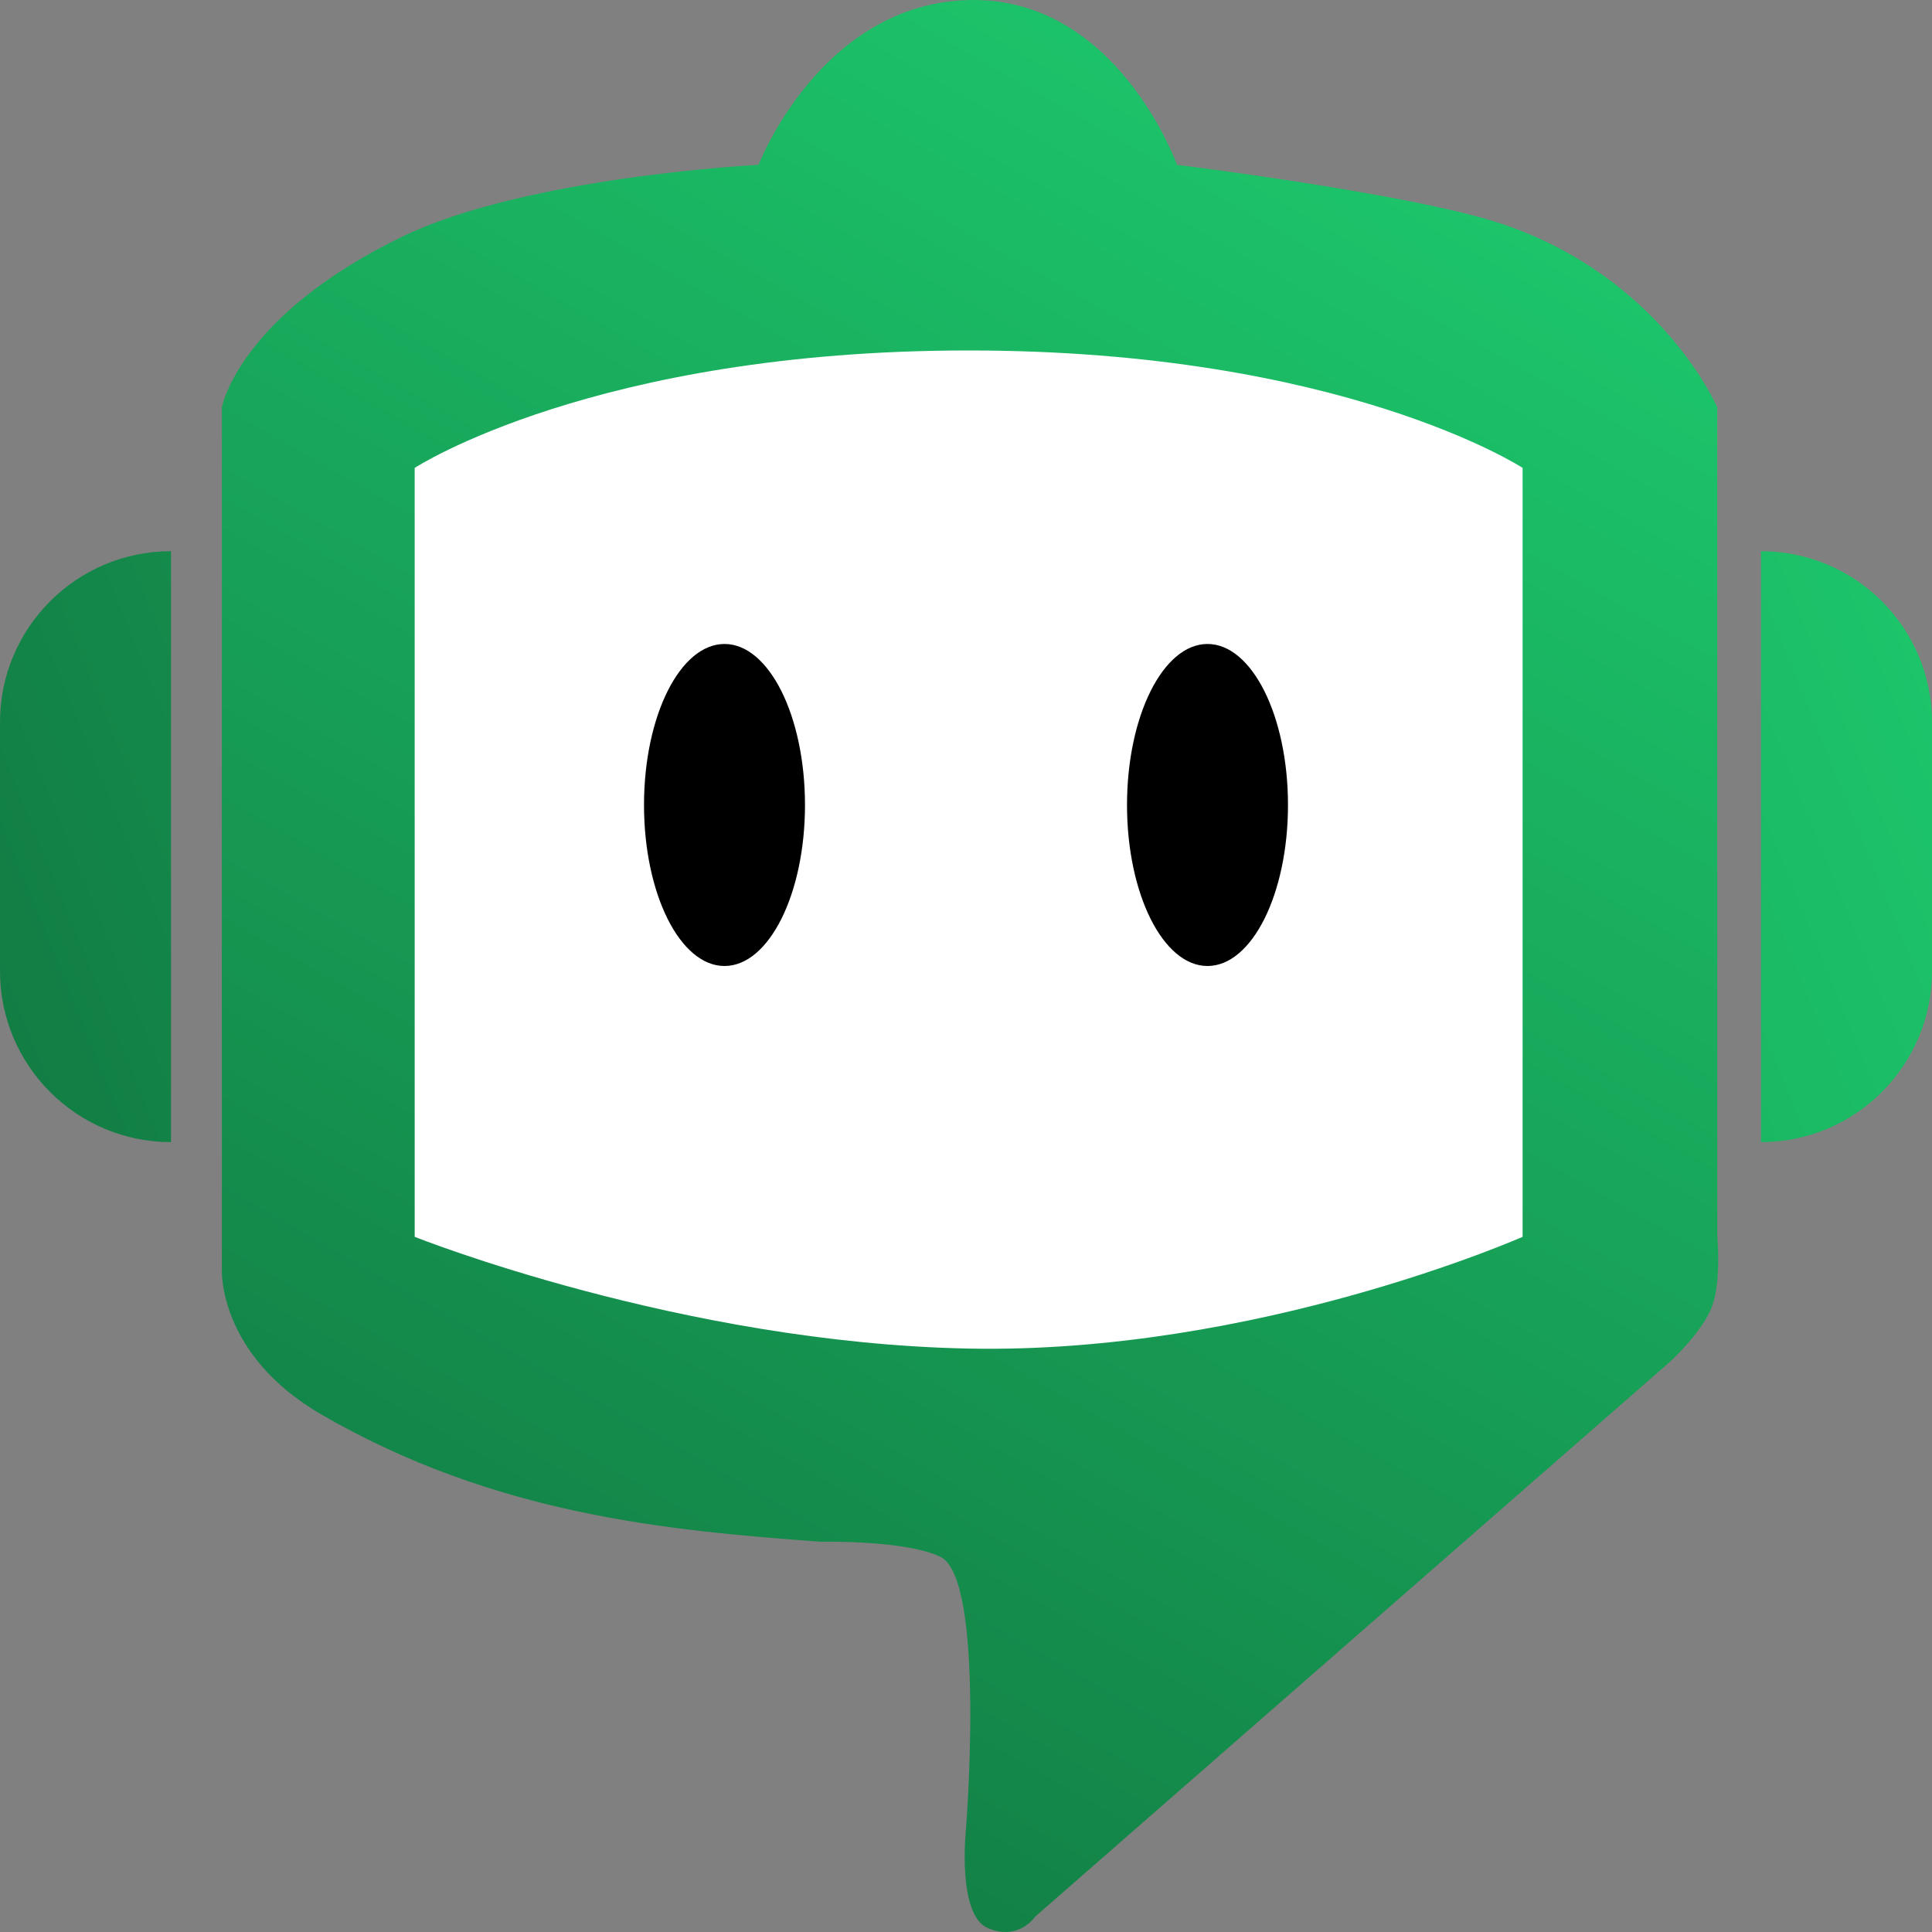
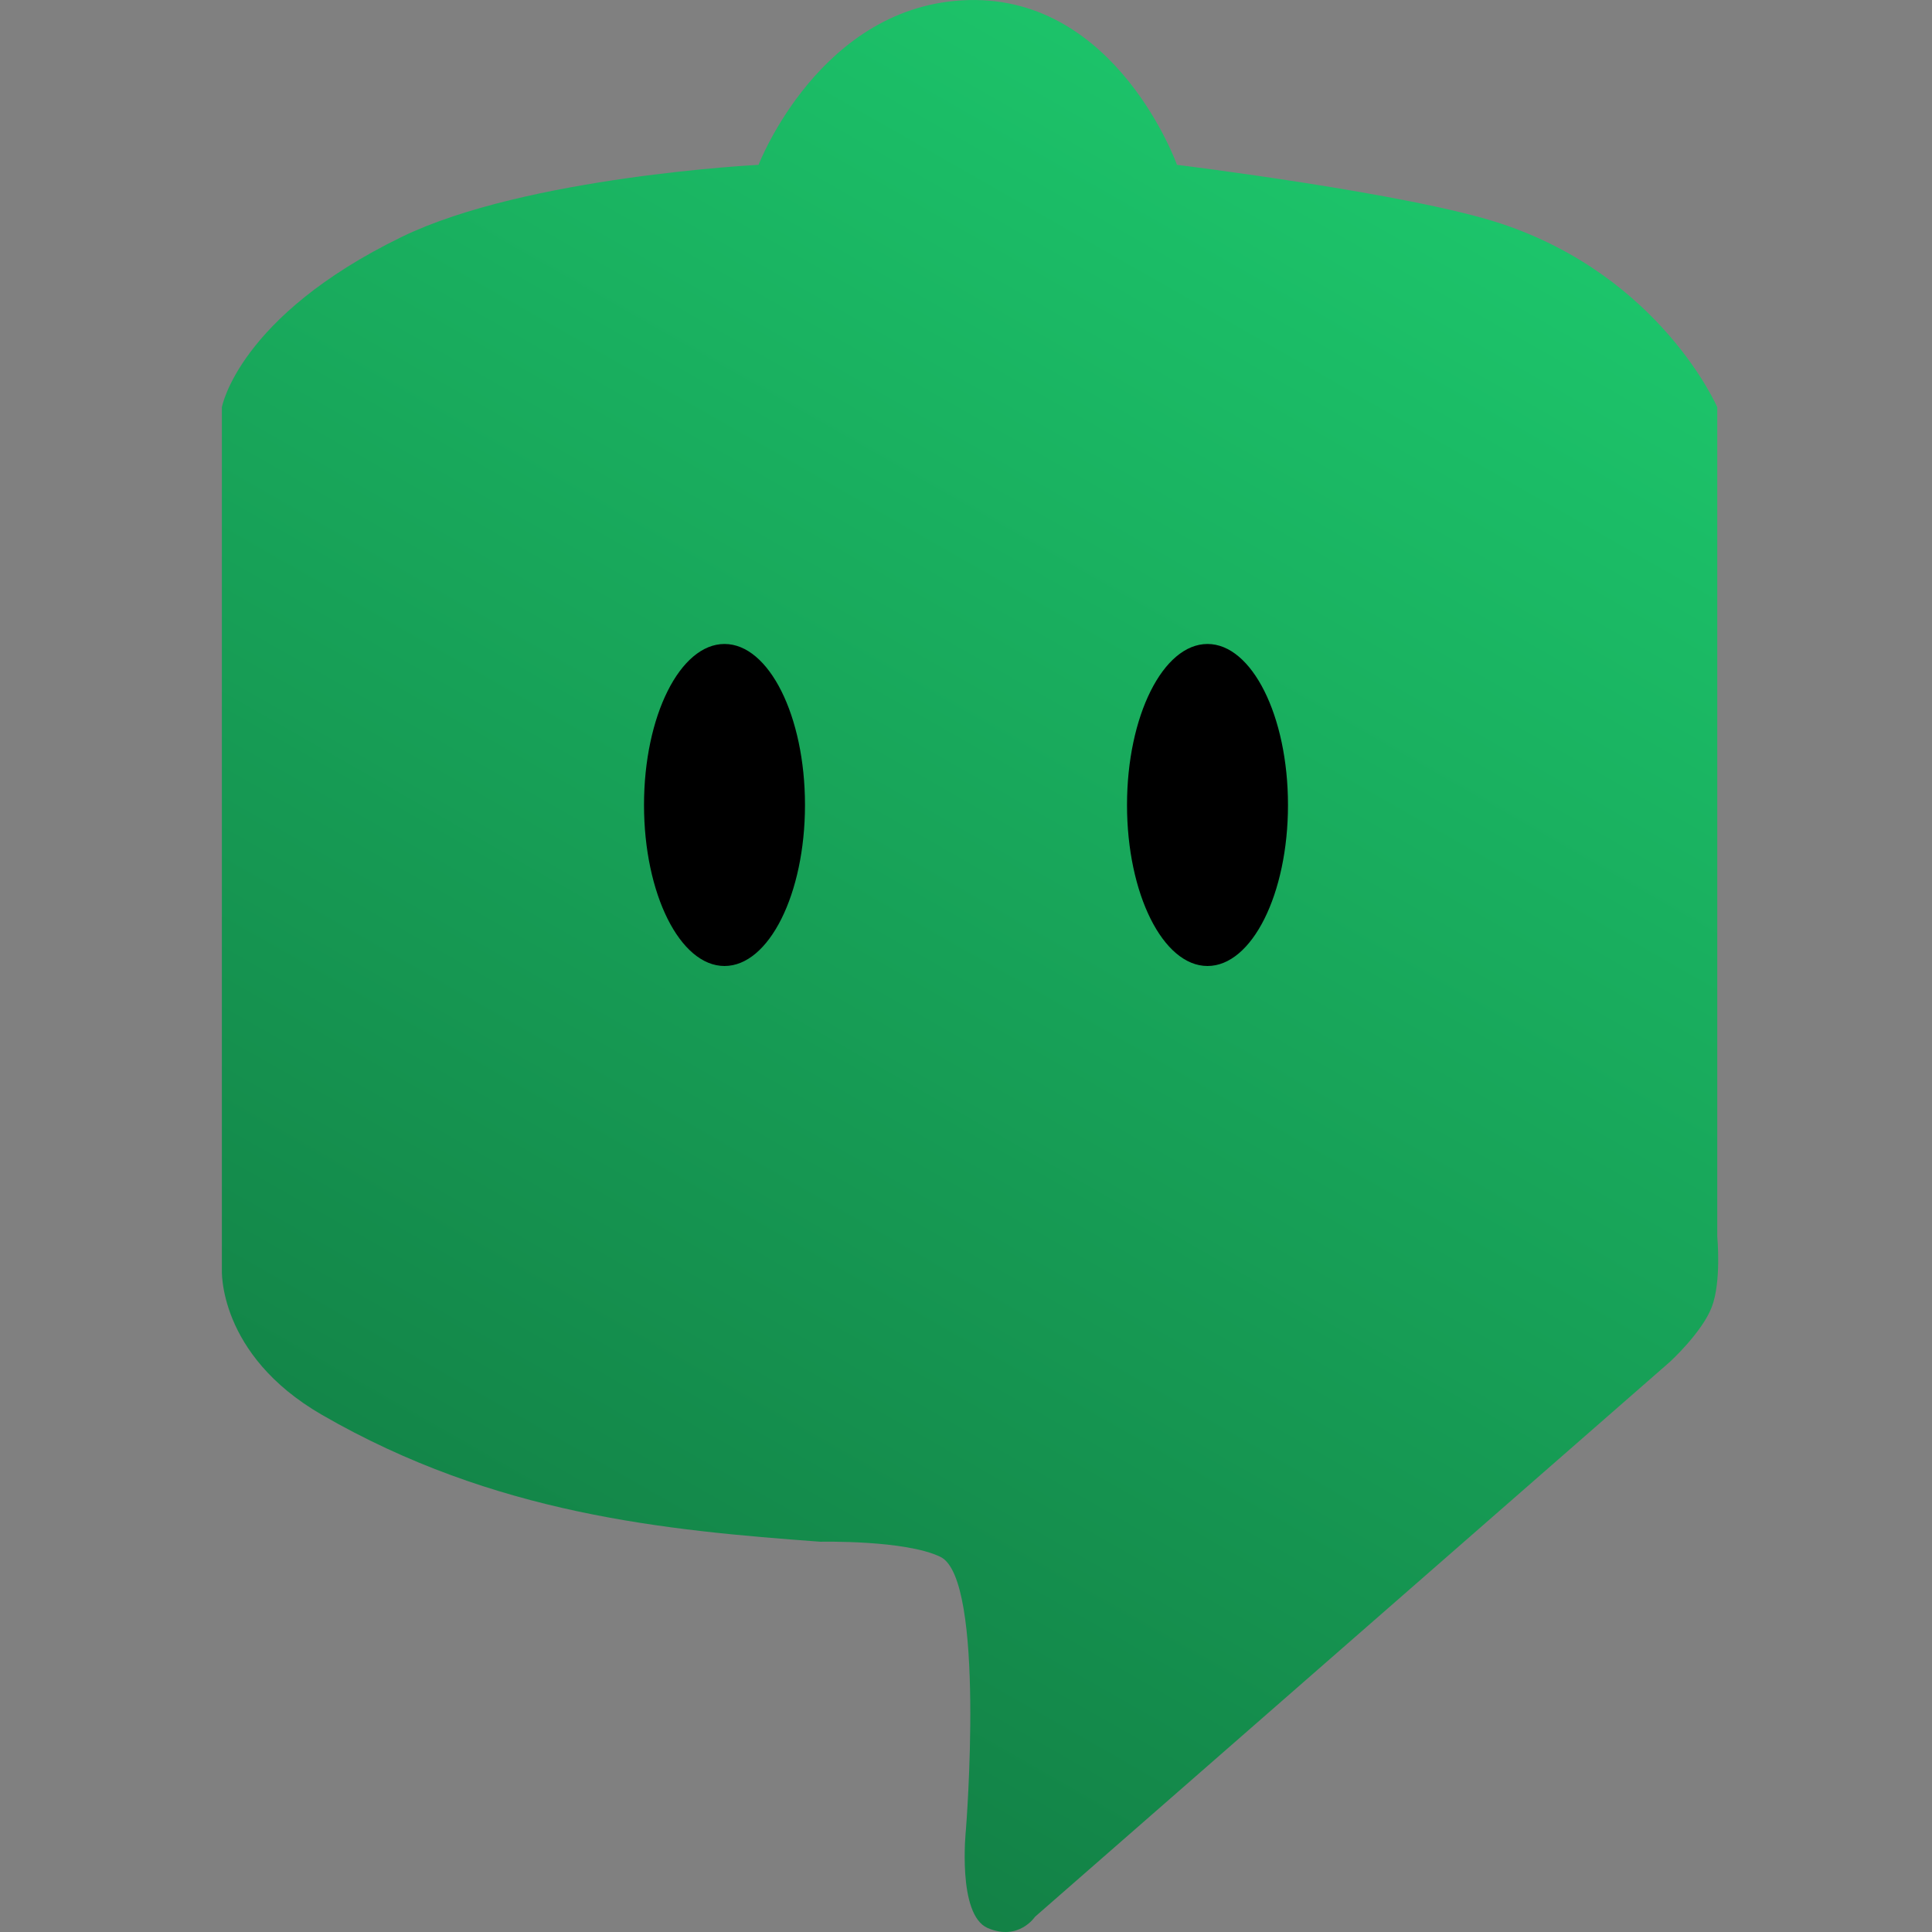
<svg xmlns="http://www.w3.org/2000/svg" width="50" height="50" viewBox="0 0 50 50" fill="none">
  <rect x="0" y="0" width="50" height="50" fill="#808080" stroke="none" />
  <path d="M5.742 32.841V10.54C5.742 10.54 6.166 8.187 10.403 6.128C13.612 4.57 19.631 4.266 19.631 4.266C19.631 4.266 21.232 0.1 25.069 0.002C28.906 -0.096 30.46 4.266 30.46 4.266C30.46 4.266 36.486 5.006 38.84 5.785C42.983 7.158 44.443 10.54 44.443 10.54V32.008C44.443 32.008 44.553 33.161 44.302 33.822C44.052 34.481 43.219 35.243 43.219 35.243L35.003 42.424L26.787 49.605C26.787 49.605 26.364 50.242 25.563 49.898C24.763 49.555 24.998 47.35 24.998 47.35C24.998 47.35 25.516 40.864 24.339 40.292C23.431 39.85 21.232 39.9 21.232 39.9C17.23 39.605 12.805 39.197 8.332 36.616C5.619 35.05 5.742 32.841 5.742 32.841Z" fill="url(#paint0_linear_8628_506)" />
-   <path d="M10.732 32.009V12.109C10.732 12.109 15.393 9.07 25.069 9.07C34.744 9.07 39.405 12.109 39.405 12.109V32.009C39.405 32.009 32.531 35.048 25.069 34.901C17.606 34.754 10.732 32.009 10.732 32.009Z" fill="white" />
-   <path d="M4.426 29.558C1.982 29.558 0 27.576 0 25.132V18.691C0 16.247 1.982 14.265 4.426 14.265V29.558ZM45.574 14.265C48.018 14.265 50 16.247 50 18.691V25.132C50 27.576 48.018 29.558 45.574 29.558V14.265Z" fill="url(#paint1_linear_8628_506)" />
  <ellipse cx="31.25" cy="20.833" rx="2.083" ry="4.167" fill="black" />
  <ellipse cx="18.75" cy="20.833" rx="2.083" ry="4.167" fill="black" />
  <defs>
    <linearGradient id="paint0_linear_8628_506" x1="14.483" y1="62.45" x2="48.547" y2="2.753" gradientUnits="userSpaceOnUse">
      <stop stop-color="#0F6939" />
      <stop offset="1" stop-color="#1ECF70" />
    </linearGradient>
    <linearGradient id="paint1_linear_8628_506" x1="-10.417" y1="39.585" x2="56.251" y2="12.502" gradientUnits="userSpaceOnUse">
      <stop stop-color="#0F6939" />
      <stop offset="1" stop-color="#1ECF70" />
    </linearGradient>
  </defs>
</svg>